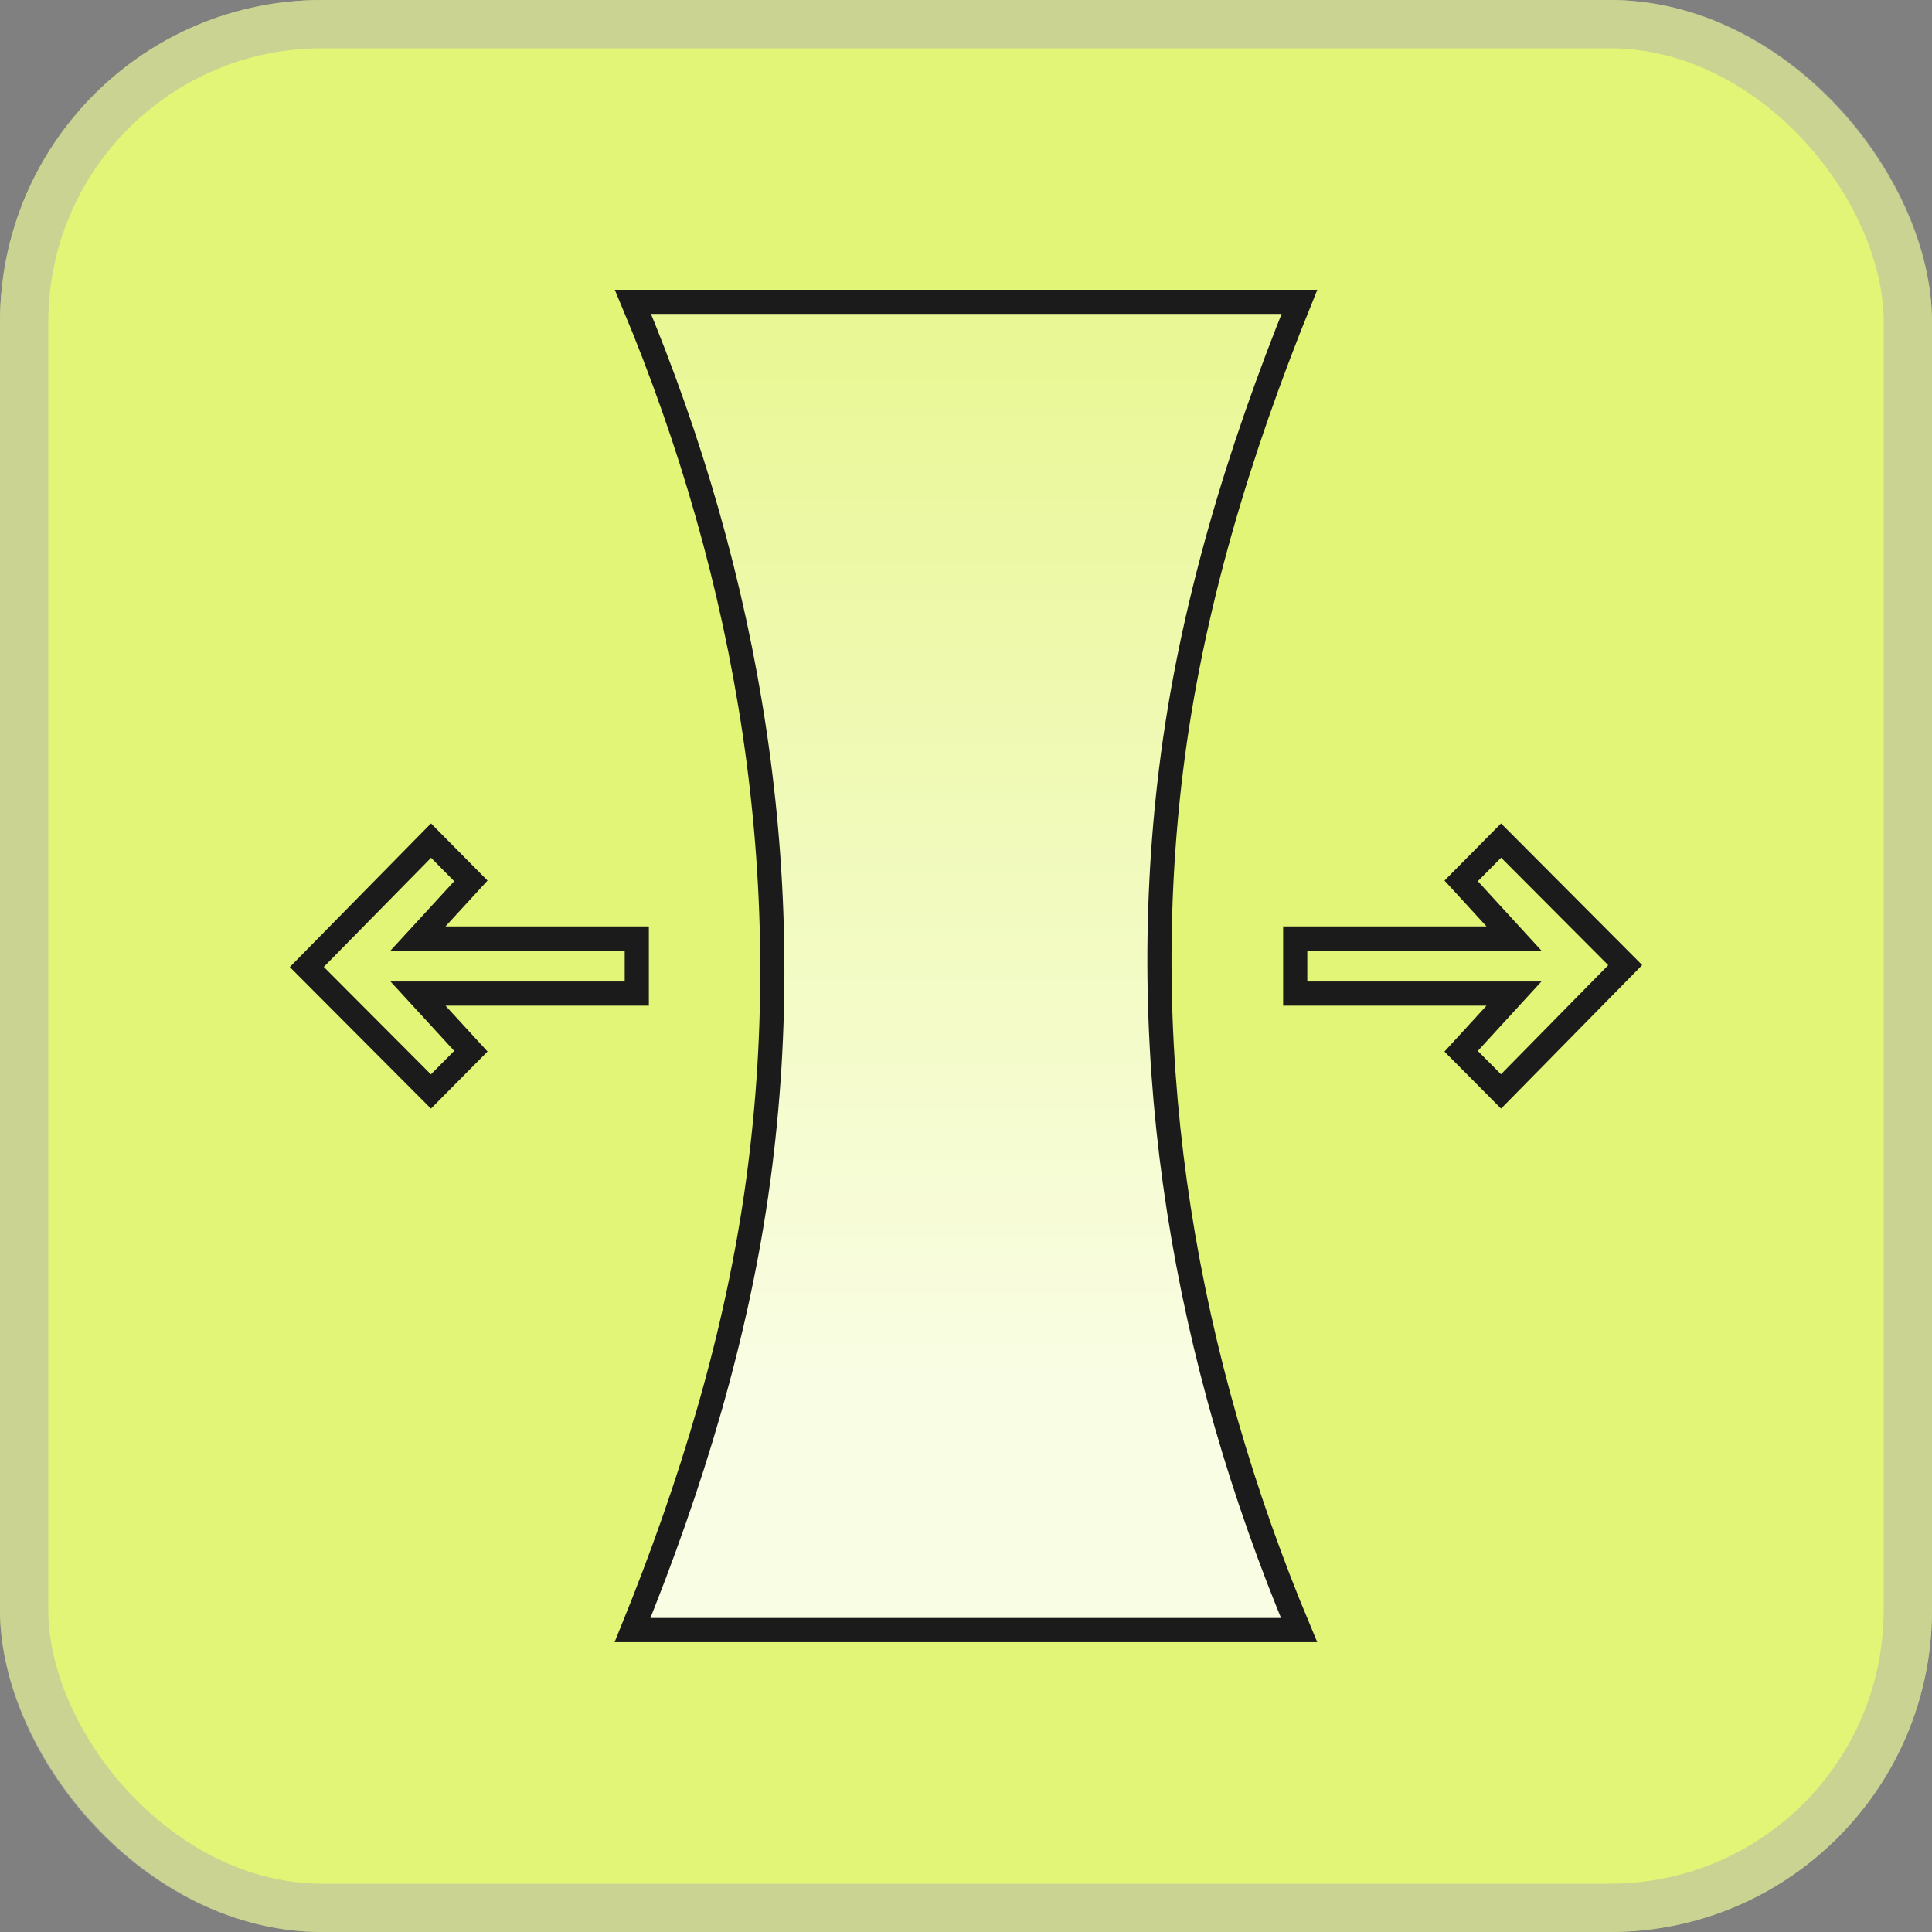
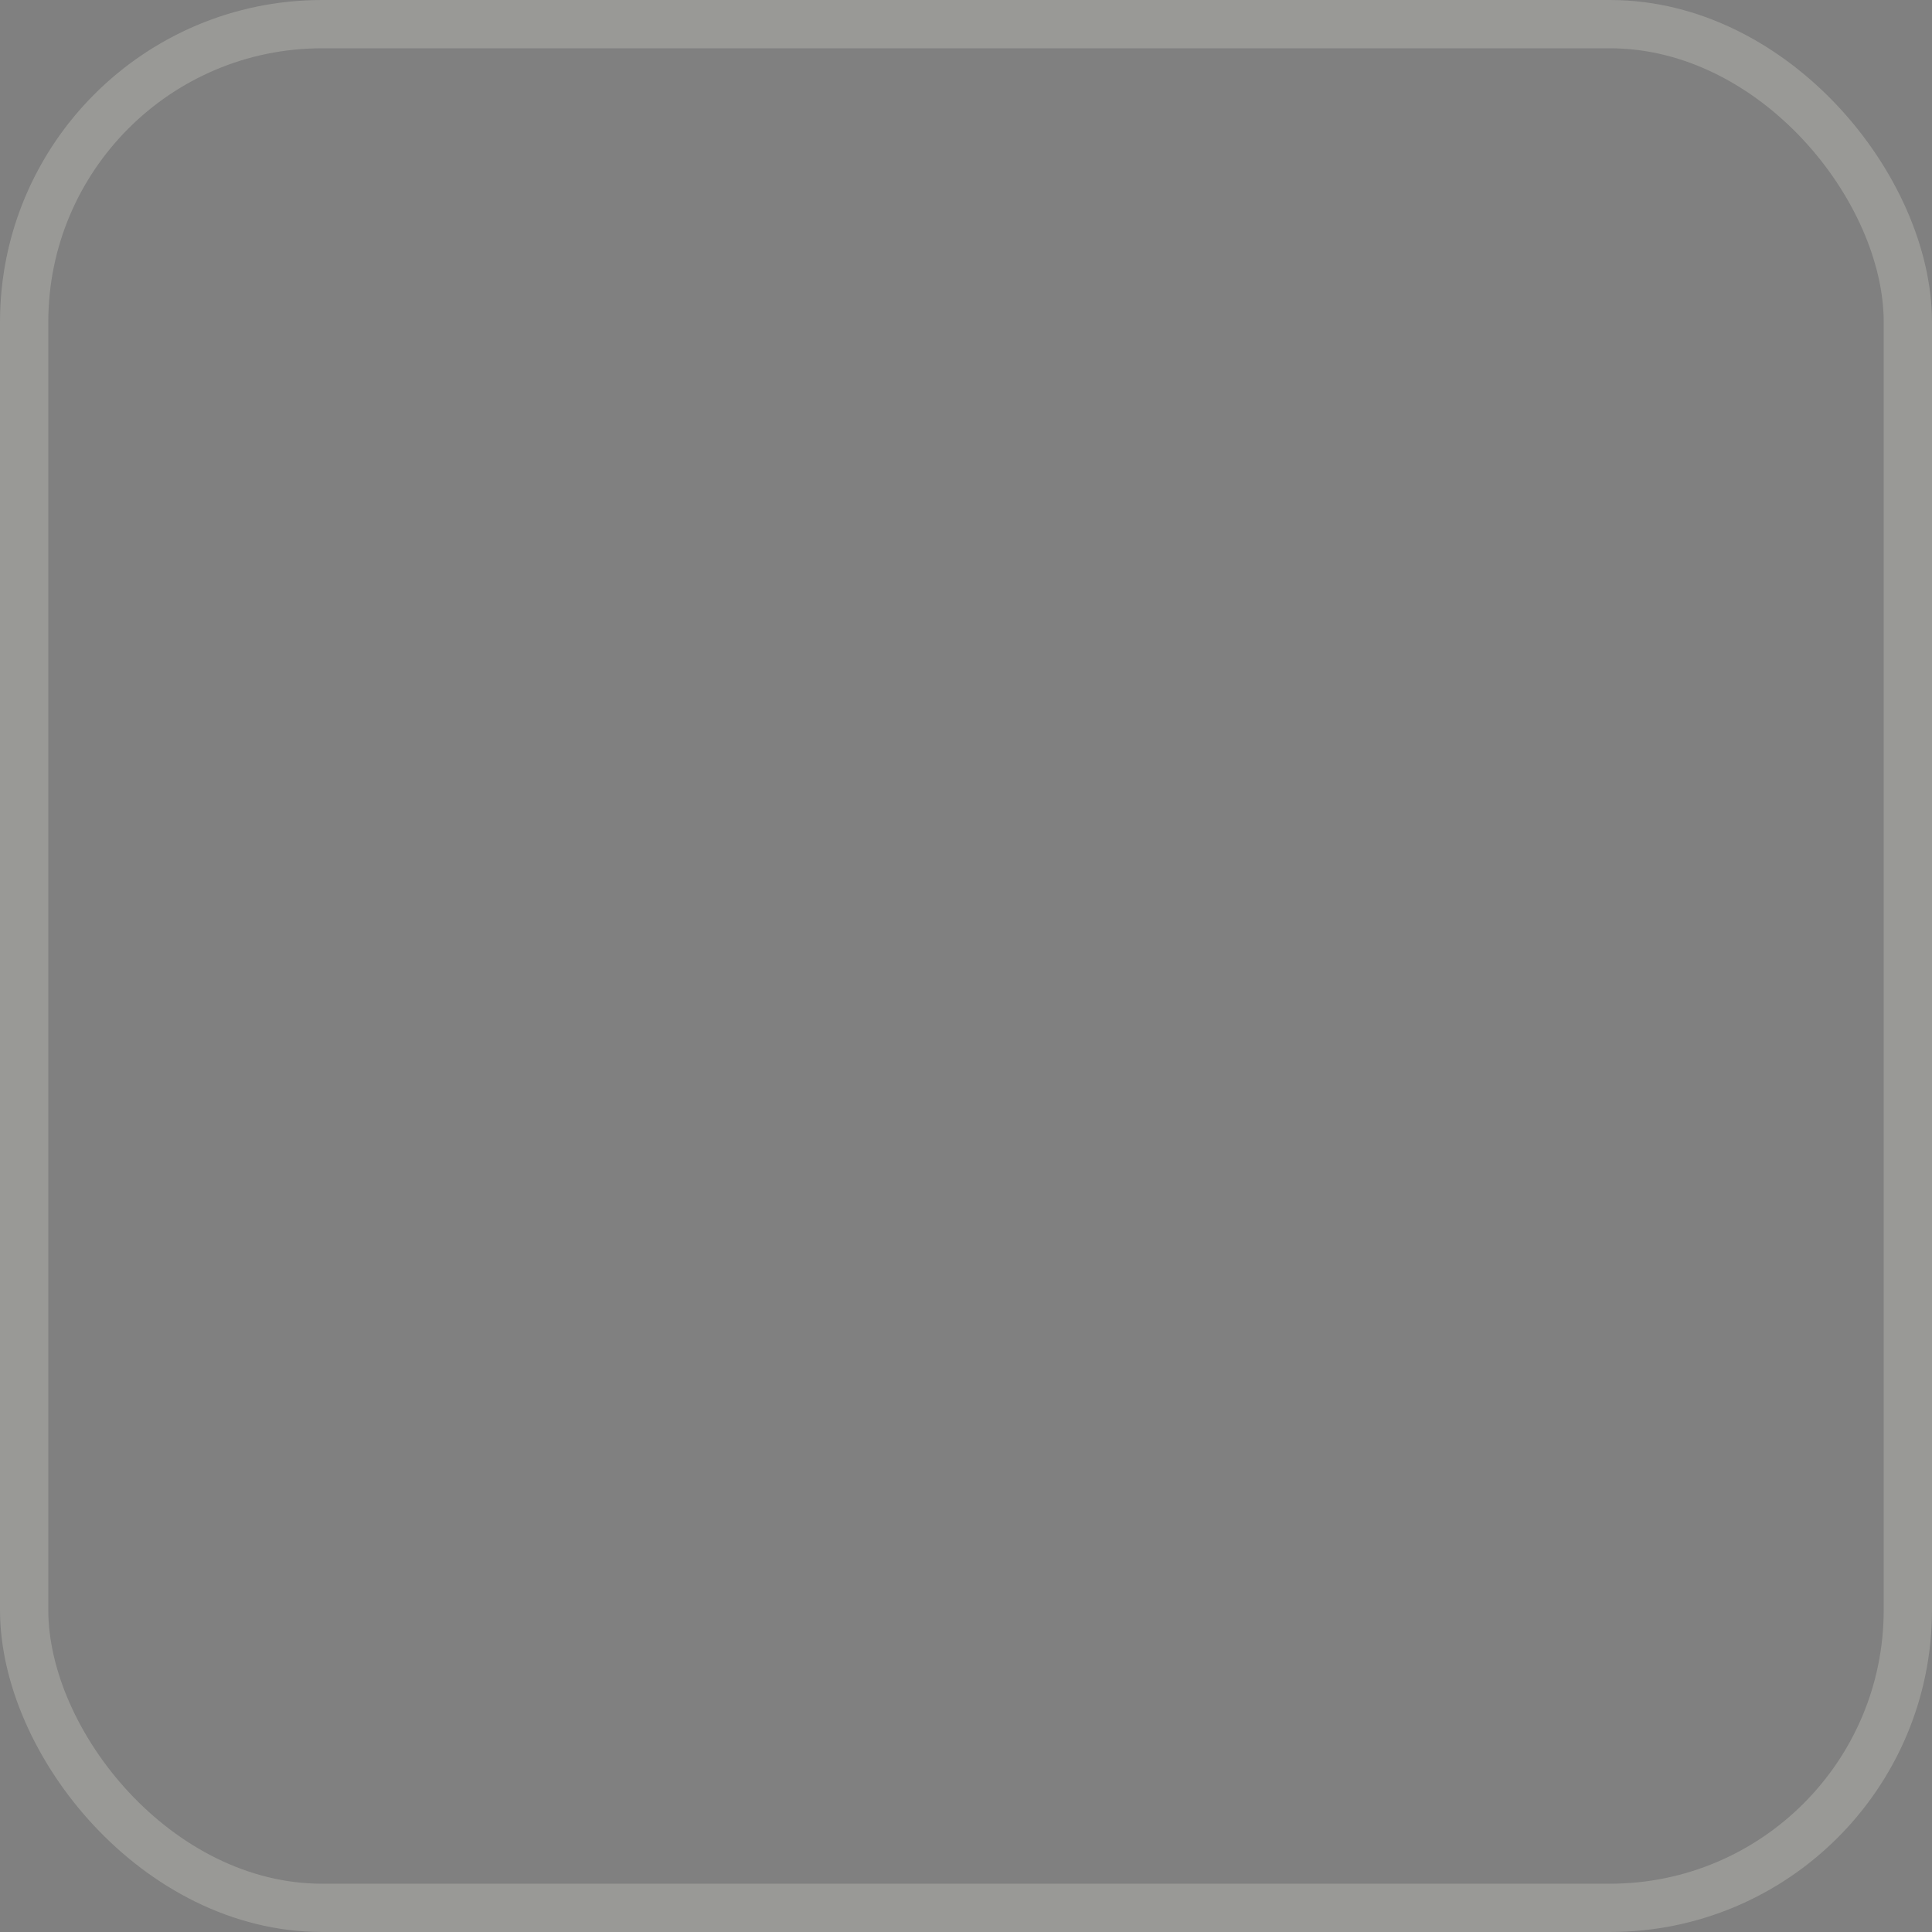
<svg xmlns="http://www.w3.org/2000/svg" width="40" height="40" viewBox="0 0 40 40" fill="none">
  <rect x="0" y="0" width="40" height="40" fill="#808080" stroke="none" />
-   <rect width="40" height="40" rx="6.667" fill="#E3F576" />
  <rect x="0.5" y="0.5" width="39" height="39" rx="6.167" stroke="#B3B2AD" stroke-opacity="0.5" />
  <g clip-path="url(#clip0_8929_3703)">
-     <path d="M26.903 6.249C25.648 9.352 24.653 12.603 24.243 15.957C23.496 22.07 24.543 28.13 26.896 33.749H13.096C14.307 30.763 15.265 27.65 15.7 24.427C16.544 18.183 15.511 11.995 13.104 6.249H26.903Z" fill="url(#paint0_linear_8929_3703)" stroke="#1C1B1B" stroke-width="0.5" />
-     <path d="M6.352 20.02L8.924 17.404L9.749 18.238L9.039 19.012L8.654 19.431L13.184 19.431L13.184 20.571L8.654 20.571L9.039 20.99L9.749 21.764L8.922 22.598L6.352 20.02Z" stroke="#1C1B1B" stroke-width="0.5" />
-     <path d="M30.251 21.765L30.961 20.99L31.345 20.571L26.816 20.571L26.816 19.431L31.345 19.431L30.961 19.012L30.252 18.238L31.078 17.403L33.648 19.982L31.077 22.597L30.251 21.765Z" stroke="#1C1B1B" stroke-width="0.5" />
-   </g>
+     </g>
  <defs>
    <linearGradient id="paint0_linear_8929_3703" x1="20" y1="5.999" x2="20" y2="33.999" gradientUnits="userSpaceOnUse">
      <stop stop-color="white" stop-opacity="0.2" />
      <stop offset="0.808" stop-color="white" stop-opacity="0.8" />
    </linearGradient>
    <clipPath id="clip0_8929_3703">
-       <rect width="28" height="28" fill="white" transform="translate(6 6)" />
-     </clipPath>
+       </clipPath>
  </defs>
</svg>